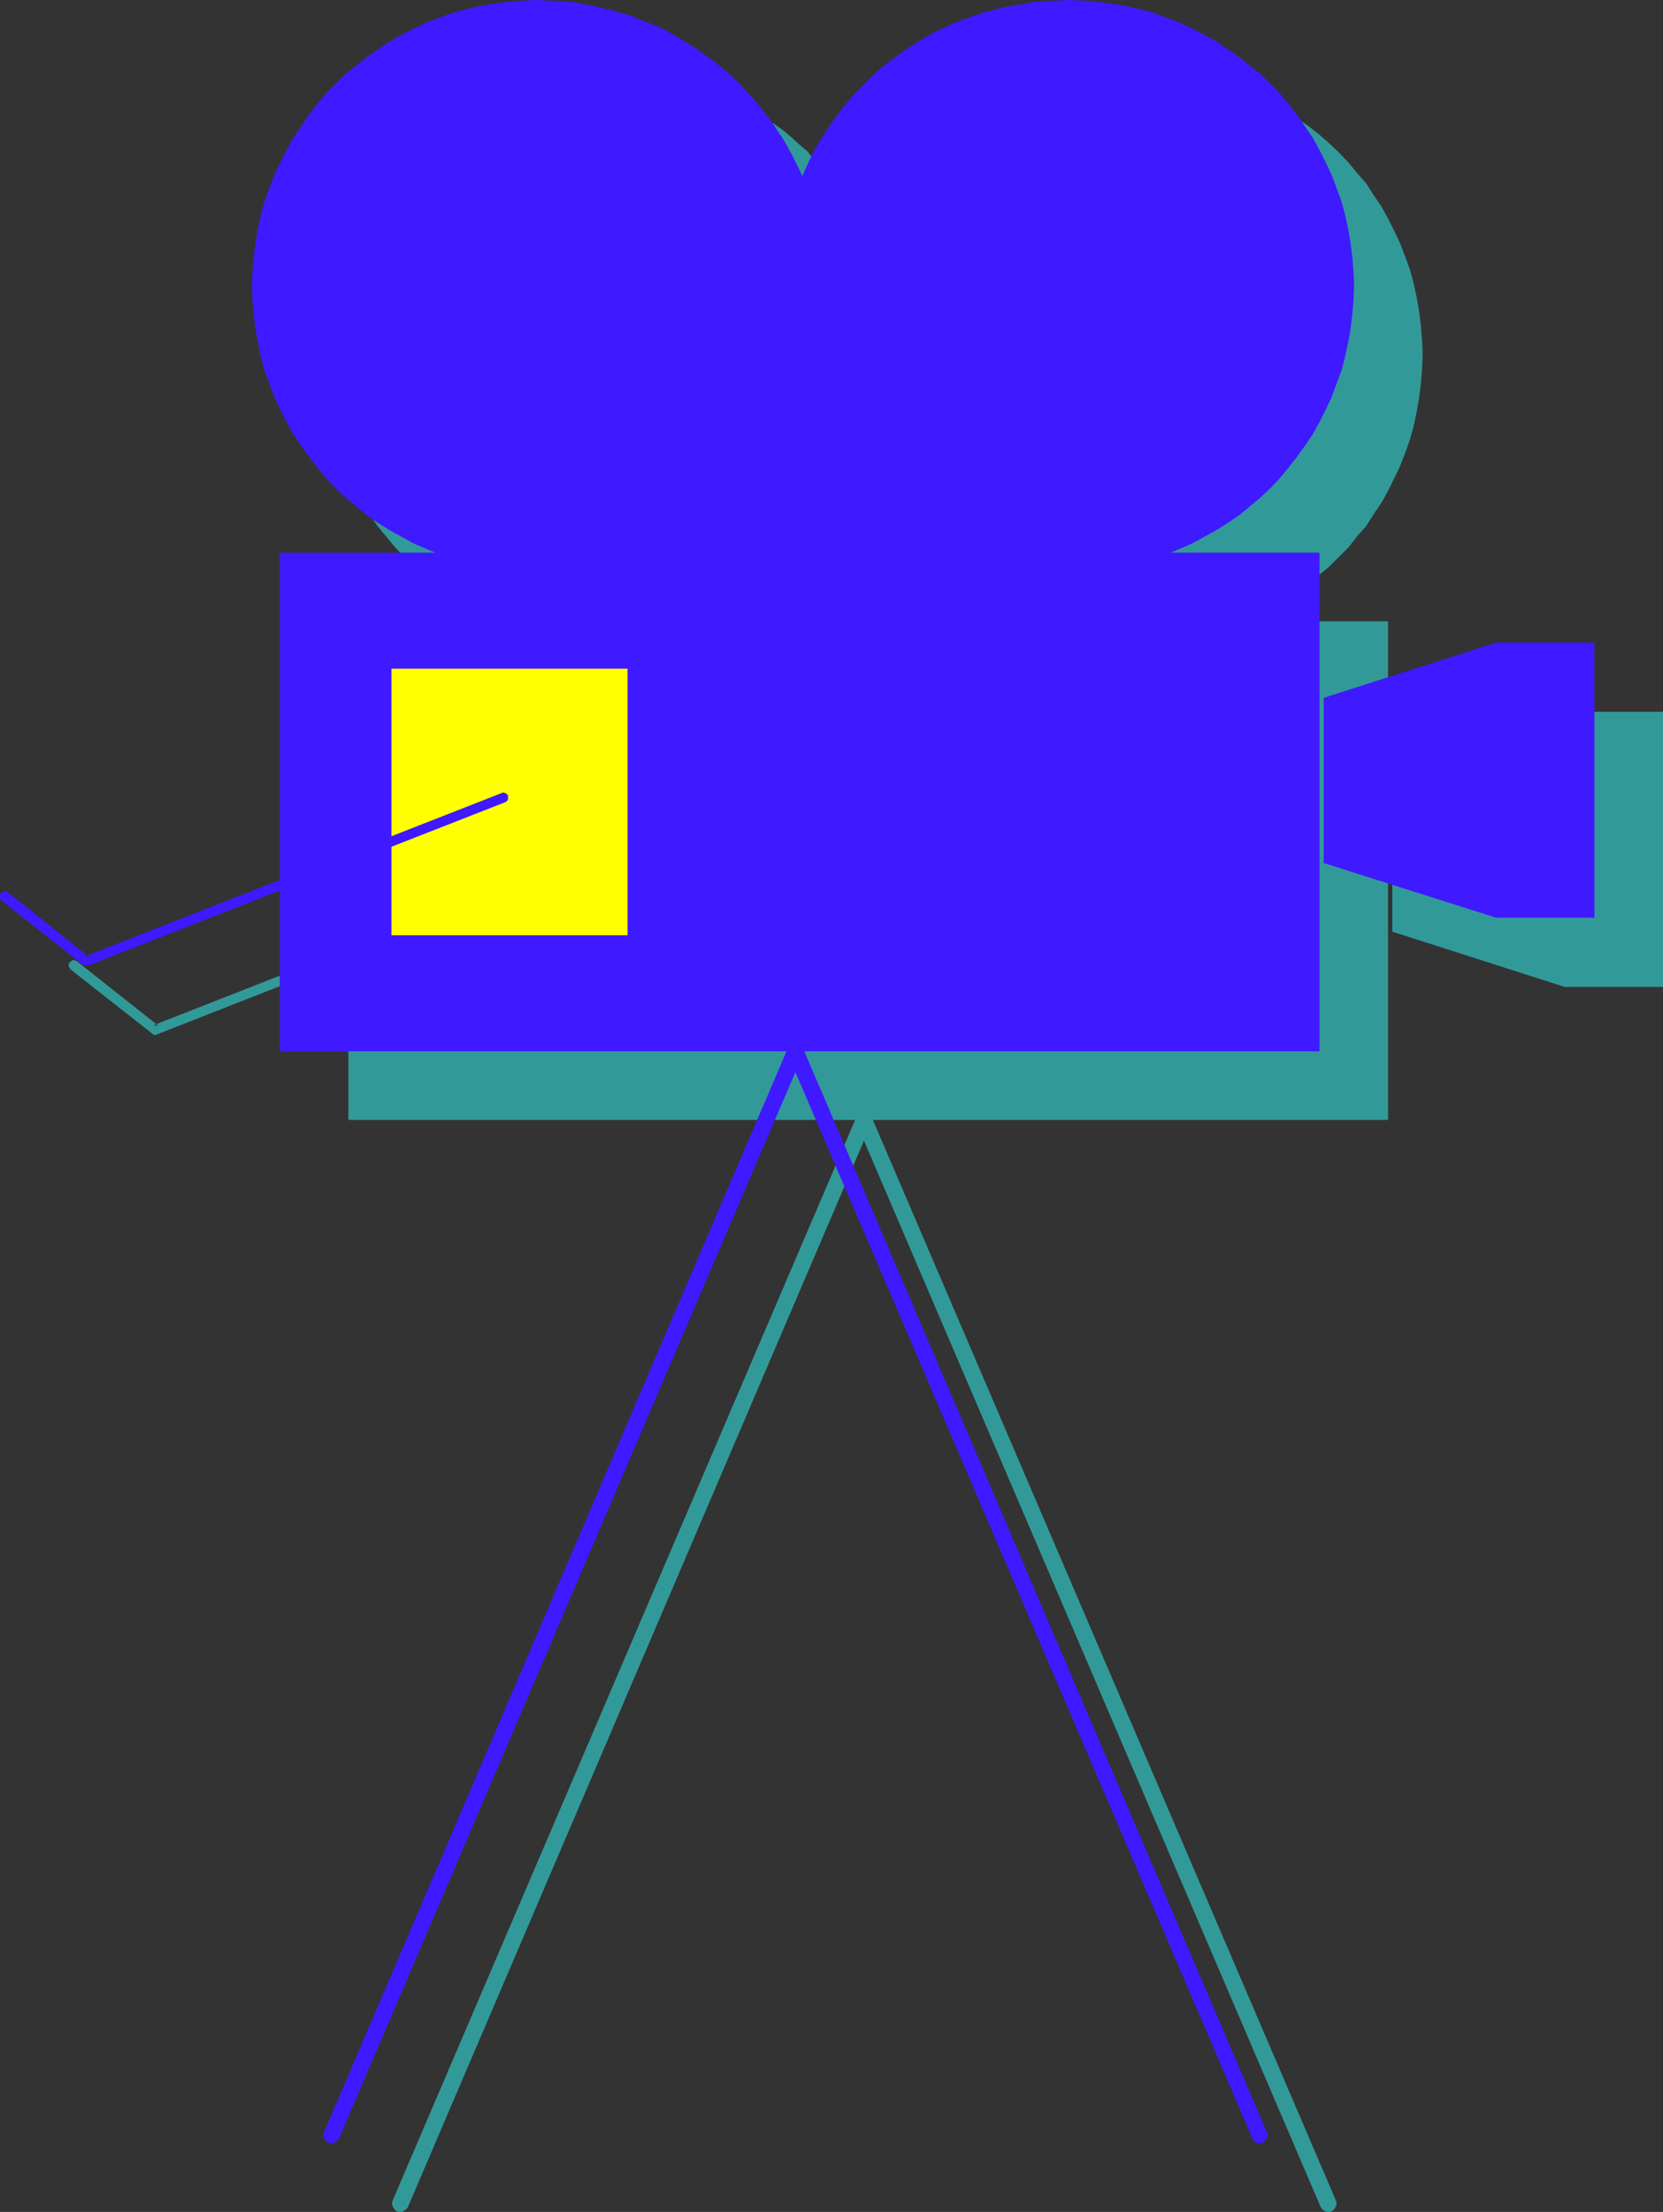
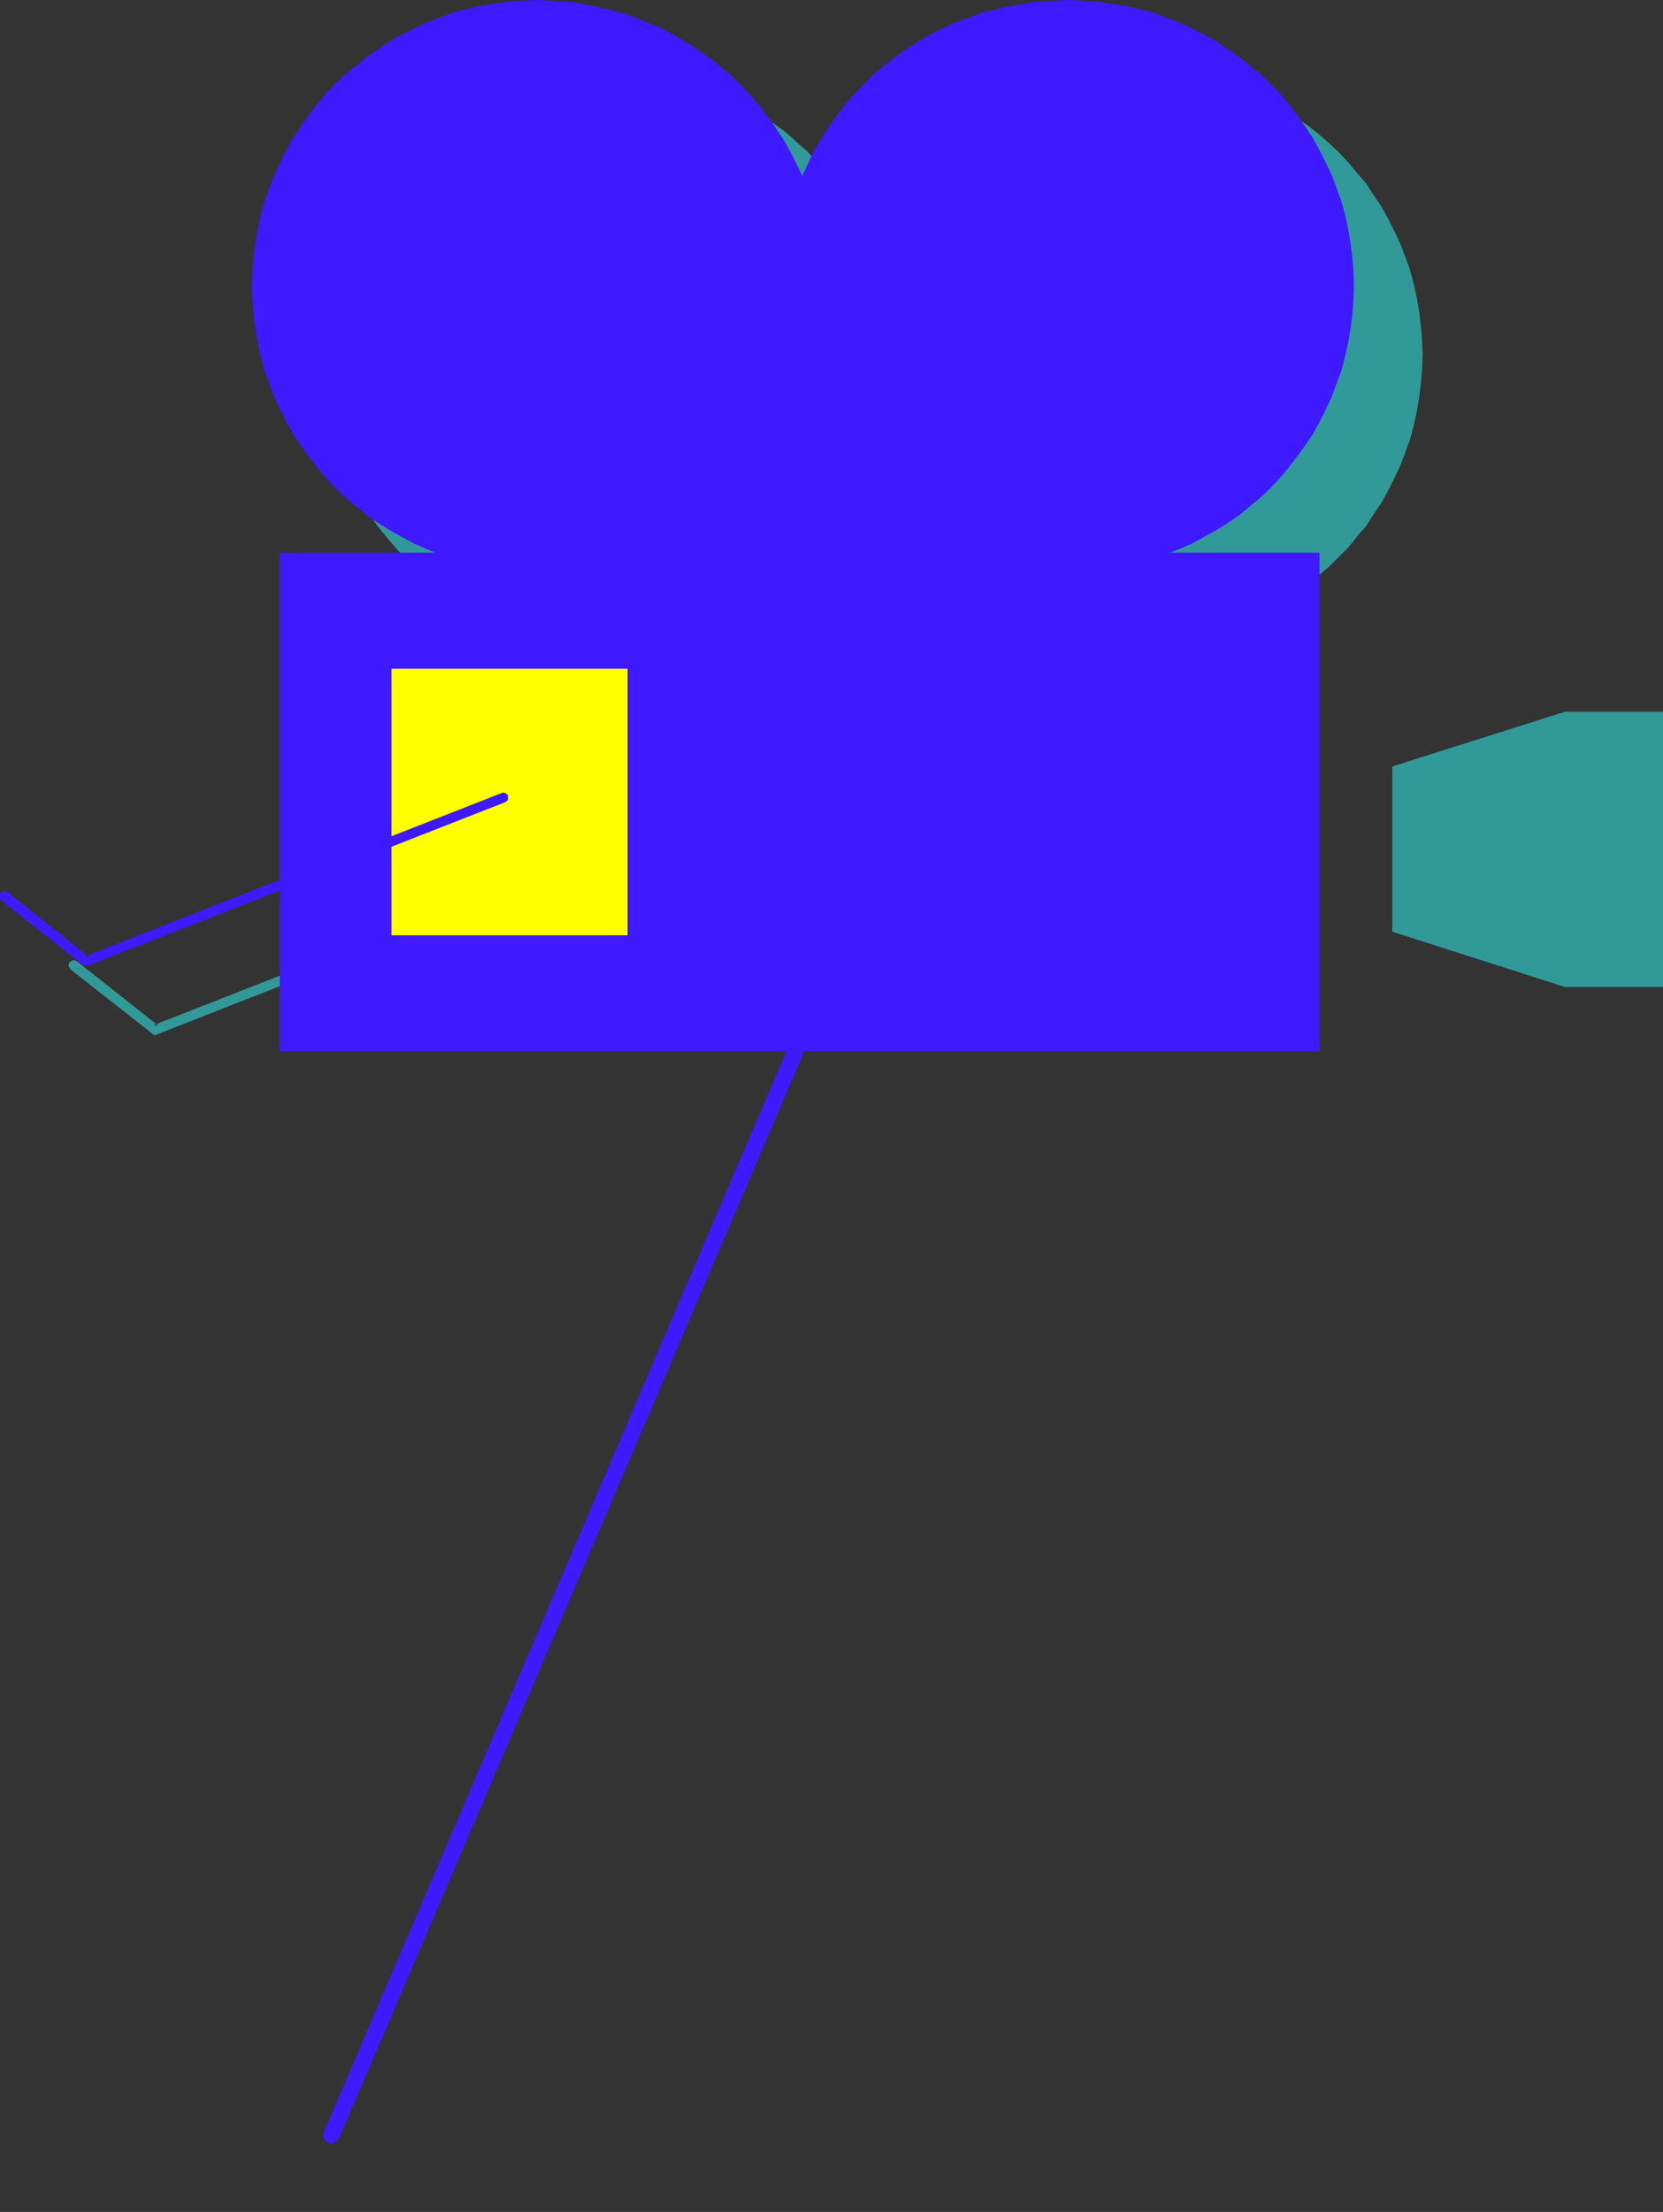
<svg xmlns="http://www.w3.org/2000/svg" xmlns:ns1="http://sodipodi.sourceforge.net/DTD/sodipodi-0.dtd" xmlns:ns2="http://www.inkscape.org/namespaces/inkscape" version="1.0" width="117.149mm" height="155.711mm" id="svg13" ns1:docname="Movie Camera 07.wmf">
  <rect width="100%" height="100%" fill="#333333" stroke="none" />
  <ns1:namedview id="namedview13" pagecolor="#ffffff" bordercolor="#000000" borderopacity="0.25" ns2:showpageshadow="2" ns2:pageopacity="0.0" ns2:pagecheckerboard="0" ns2:deskcolor="#d1d1d1" ns2:document-units="mm" />
  <defs id="defs1">
    <pattern id="WMFhbasepattern" patternUnits="userSpaceOnUse" width="6" height="6" x="0" y="0" />
  </defs>
-   <path style="fill:#329999;fill-opacity:1;fill-rule:evenodd;stroke:none" d="M 369.567,297.974 V 165.308 H 92.755 v 132.666 z" id="path1" />
  <path style="fill:#329999;fill-opacity:1;fill-rule:evenodd;stroke:none" d="m 302.667,170.479 4.04,-0.162 3.878,-0.323 3.717,-0.485 3.717,-0.646 3.717,-0.808 3.555,-0.97 3.555,-1.293 3.555,-1.293 3.232,-1.616 3.393,-1.616 3.07,-1.778 3.07,-2.101 3.07,-2.101 2.909,-2.262 2.747,-2.262 2.586,-2.585 2.586,-2.585 2.262,-2.909 2.424,-2.747 1.939,-3.07 2.101,-3.07 1.778,-3.232 1.616,-3.232 1.616,-3.393 1.293,-3.393 1.293,-3.555 0.97,-3.555 0.808,-3.717 0.646,-3.717 0.485,-3.878 0.323,-3.878 0.162,-3.878 -0.162,-3.878 -0.323,-3.878 -0.485,-3.878 -0.646,-3.717 -0.808,-3.717 -0.97,-3.555 -1.293,-3.555 -1.293,-3.393 -1.616,-3.393 -1.616,-3.232 -1.778,-3.232 -2.101,-3.07 -1.939,-3.07 -2.424,-2.747 -2.262,-2.747 -2.586,-2.747 -2.586,-2.424 -2.747,-2.424 -2.909,-2.262 -3.07,-2.101 -3.07,-1.939 -3.07,-1.939 -3.393,-1.616 -3.232,-1.616 -3.555,-1.293 -3.555,-1.131 -3.555,-1.131 -3.717,-0.808 -3.717,-0.646 -3.717,-0.485 -3.878,-0.323 -4.04,-0.162 -2.909,0.162 -2.909,0.162 -2.909,0.162 -2.909,0.485 -2.909,0.485 -2.747,0.646 -2.747,0.646 -2.747,0.808 -2.747,0.808 -2.586,0.97 -2.747,1.131 -2.424,1.131 -2.586,1.131 -2.424,1.454 -2.424,1.454 -2.262,1.454 -2.262,1.616 -2.262,1.616 -2.262,1.778 -1.939,1.778 -2.101,1.939 -1.939,1.939 -1.778,2.101 -1.939,2.101 -1.616,2.101 -1.616,2.262 -1.616,2.262 -1.454,2.424 -1.454,2.424 -1.293,2.424 -1.131,2.585 -1.131,2.585 -1.131,-2.585 -1.293,-2.424 -1.293,-2.424 -1.293,-2.424 -1.454,-2.424 -1.616,-2.262 -1.616,-2.262 -1.778,-2.101 -1.778,-2.101 -1.939,-1.939 -1.778,-2.101 -2.101,-1.778 -2.101,-1.939 -2.101,-1.778 -2.262,-1.616 -2.262,-1.616 -2.262,-1.454 -2.424,-1.454 -2.424,-1.293 -2.424,-1.293 -2.586,-1.293 -2.586,-0.97 -2.586,-1.131 -2.586,-0.808 -2.747,-0.808 -2.747,-0.646 -2.909,-0.646 -2.747,-0.485 -2.909,-0.485 -2.909,-0.162 -2.909,-0.162 -2.909,-0.162 -3.878,0.162 -3.878,0.323 -3.878,0.485 -3.717,0.646 -3.717,0.808 -3.555,1.131 -3.555,1.131 -3.393,1.293 -3.393,1.616 -3.232,1.616 -3.232,1.939 -3.07,1.939 -2.909,2.101 -2.909,2.262 -2.747,2.424 -2.747,2.424 -2.424,2.747 -2.424,2.747 -2.262,2.747 -2.101,3.07 -1.939,3.07 -1.778,3.232 -1.778,3.232 -1.454,3.393 -1.454,3.393 -1.131,3.555 -0.97,3.555 -0.97,3.717 -0.646,3.717 -0.485,3.878 -0.323,3.878 v 3.878 3.878 l 0.323,3.878 0.485,3.878 0.646,3.717 0.97,3.717 0.97,3.555 1.131,3.555 1.454,3.393 1.454,3.393 1.778,3.232 1.778,3.232 1.939,3.07 2.101,3.07 2.262,2.747 2.424,2.909 2.424,2.585 2.747,2.585 2.747,2.262 2.909,2.262 2.909,2.101 3.07,2.101 3.232,1.778 3.232,1.616 3.393,1.616 3.393,1.293 3.555,1.293 3.555,0.97 3.717,0.808 3.717,0.646 3.878,0.485 3.878,0.323 3.878,0.162 z" id="path2" />
  <path style="fill:#329999;fill-opacity:1;fill-rule:evenodd;stroke:none" d="m 370.698,247.881 45.893,14.705 h 26.178 v -73.201 h -26.178 l -45.893,14.543 z" id="path3" />
  <path style="fill:#329999;fill-opacity:1;fill-rule:evenodd;stroke:none" d="m 152.707,231.722 0.323,-0.162 0.323,-0.162 0.162,-0.323 v -0.323 -0.485 -0.323 l -0.162,-0.323 -0.323,-0.162 -0.162,-0.162 -0.323,-0.162 h -0.485 l -0.323,0.162 -110.854,43.468 1.293,0.162 -21.654,-17.129 -0.323,-0.162 -0.323,-0.162 h -0.485 l -0.323,0.162 -0.162,0.162 -0.323,0.162 -0.162,0.323 -0.162,0.323 v 0.323 l 0.162,0.485 0.162,0.162 0.162,0.323 21.815,17.129 0.162,0.162 0.323,0.162 h 0.485 l 0.323,-0.162 z" id="path4" />
-   <path style="fill:#329999;fill-opacity:1;fill-rule:evenodd;stroke:none" d="m 104.552,585.445 -0.162,0.485 v 0.646 l 0.162,0.485 0.323,0.485 0.323,0.485 0.485,0.323 0.485,0.162 h 0.646 l 0.485,-0.162 0.485,-0.323 0.485,-0.323 0.323,-0.485 123.458,-288.44 0.162,-0.485 v -0.646 l -0.162,-0.485 -0.162,-0.485 -0.485,-0.485 -0.485,-0.162 -0.485,-0.162 h -0.646 l -0.485,0.162 -0.485,0.162 -0.485,0.485 -0.323,0.485 z" id="path5" />
-   <path style="fill:#329999;fill-opacity:1;fill-rule:evenodd;stroke:none" d="m 351.63,587.222 0.323,0.485 0.323,0.323 0.646,0.323 0.485,0.162 h 0.646 l 0.485,-0.162 0.485,-0.323 0.323,-0.485 0.323,-0.485 0.162,-0.485 v -0.646 l -0.162,-0.485 -123.62,-288.279 -0.162,-0.485 -0.485,-0.485 -0.485,-0.162 -0.485,-0.162 h -0.646 l -0.485,0.162 -0.485,0.162 -0.485,0.485 -0.323,0.485 -0.162,0.485 v 0.646 l 0.162,0.485 z" id="path6" />
  <path style="fill:#3f19ff;fill-opacity:1;fill-rule:evenodd;stroke:none" d="M 351.307,279.714 V 147.048 H 74.495 v 132.666 z" id="path7" />
  <path style="fill:#3f19ff;fill-opacity:1;fill-rule:evenodd;stroke:none" d="m 284.406,152.057 h 3.878 l 3.878,-0.323 3.878,-0.485 3.717,-0.646 3.717,-0.97 3.555,-0.97 3.555,-1.131 3.393,-1.454 3.393,-1.454 3.232,-1.778 3.232,-1.778 3.07,-1.939 3.07,-2.101 2.747,-2.262 2.909,-2.424 2.586,-2.424 2.586,-2.747 2.262,-2.747 2.262,-2.909 2.101,-2.909 2.101,-3.07 1.778,-3.232 1.616,-3.232 1.616,-3.393 1.293,-3.555 1.293,-3.393 0.97,-3.717 0.808,-3.717 0.646,-3.555 0.485,-3.878 0.323,-3.878 0.162,-3.878 -0.162,-4.04 -0.323,-3.717 -0.485,-3.878 -0.646,-3.717 -0.808,-3.717 -0.97,-3.555 -1.293,-3.555 -1.293,-3.393 -1.616,-3.393 -1.616,-3.232 -1.778,-3.232 -2.101,-3.07 -2.101,-3.07 -2.262,-2.909 -2.262,-2.747 -2.586,-2.585 -2.586,-2.585 -2.909,-2.262 -2.747,-2.262 -3.07,-2.101 -3.07,-2.101 -3.232,-1.778 -3.232,-1.616 -3.393,-1.616 -3.393,-1.293 L 307.03,3.393 303.475,2.424 299.758,1.616 296.041,0.97 292.163,0.485 288.285,0.162 284.406,0 l -2.909,0.162 -3.07,0.162 -2.909,0.162 -2.747,0.485 -2.909,0.485 -2.747,0.485 -2.909,0.808 -2.747,0.646 -2.586,0.97 -2.747,0.97 -2.586,0.97 -2.586,1.293 -2.424,1.131 -2.586,1.454 -4.686,2.909 -2.262,1.616 -2.101,1.616 -2.262,1.778 -2.101,1.778 -1.939,1.939 -1.939,1.939 -1.939,2.101 -1.778,2.101 -1.616,2.101 -1.616,2.262 -1.616,2.262 -1.454,2.424 -1.454,2.262 -1.293,2.585 -1.131,2.424 -1.131,2.585 -1.131,-2.424 -1.293,-2.585 -1.293,-2.424 -1.293,-2.262 -1.616,-2.424 -1.454,-2.262 -3.393,-4.363 -1.778,-2.101 -1.939,-2.101 -1.778,-1.939 -2.101,-1.939 -2.101,-1.778 -2.101,-1.778 -2.262,-1.616 -2.262,-1.616 -2.262,-1.454 -2.424,-1.454 -2.424,-1.454 -2.424,-1.293 -2.586,-1.131 -2.586,-0.97 -2.586,-1.131 -2.747,-0.808 -2.747,-0.808 -2.747,-0.646 -2.747,-0.646 -2.747,-0.485 -2.909,-0.485 -2.909,-0.162 -2.909,-0.162 L 143.173,0 l -3.878,0.162 -3.878,0.323 -3.878,0.485 -3.717,0.646 -3.717,0.808 -3.555,0.97 -3.555,1.293 -3.393,1.293 -3.393,1.616 -3.232,1.616 -3.232,1.778 -3.07,2.101 -3.07,2.101 -2.747,2.262 -2.909,2.262 -2.586,2.585 -2.586,2.585 -2.262,2.747 -2.262,2.909 -2.101,3.07 -2.101,3.07 -1.778,3.232 -1.616,3.232 -1.616,3.393 -1.293,3.393 -1.293,3.555 -0.97,3.555 -0.808,3.717 -0.646,3.717 -0.485,3.878 -0.323,3.717 -0.162,4.04 0.162,3.878 0.323,3.878 0.485,3.878 0.646,3.555 0.808,3.717 0.97,3.717 1.293,3.393 1.293,3.555 1.616,3.393 1.616,3.232 1.778,3.232 2.101,3.07 2.101,2.909 2.262,2.909 2.262,2.747 2.586,2.747 2.586,2.424 2.909,2.424 2.747,2.262 3.07,2.101 3.07,1.939 3.232,1.778 3.232,1.778 3.393,1.454 3.393,1.454 3.555,1.131 3.555,0.97 3.717,0.97 3.717,0.646 3.878,0.485 3.878,0.323 h 3.878 z" id="path8" />
-   <path style="fill:#3f19ff;fill-opacity:1;fill-rule:evenodd;stroke:none" d="m 352.438,229.621 45.893,14.543 h 26.178 V 170.963 h -26.178 l -45.893,14.705 z" id="path9" />
  <path style="fill:#ffff00;fill-opacity:1;fill-rule:evenodd;stroke:none" d="m 167.089,248.85 v -70.939 h -62.86 v 70.939 z" id="path10" />
  <path style="fill:#3f19ff;fill-opacity:1;fill-rule:evenodd;stroke:none" d="m 134.447,213.462 0.323,-0.162 0.323,-0.323 0.162,-0.162 v -0.323 -0.485 -0.323 l -0.162,-0.323 -0.323,-0.162 -0.162,-0.162 -0.485,-0.162 h -0.323 L 133.477,211.038 22.462,254.506 23.754,254.668 2.101,237.377 1.778,237.216 H 1.454 1.131 0.808 L 0.485,237.377 0.162,237.701 0,238.024 v 0.323 0.323 0.323 l 0.162,0.323 0.323,0.323 21.654,17.129 0.323,0.162 h 0.323 0.323 0.323 z" id="path11" />
  <path style="fill:#3f19ff;fill-opacity:1;fill-rule:evenodd;stroke:none" d="m 86.291,567.185 -0.162,0.485 v 0.646 l 0.162,0.485 0.162,0.485 0.485,0.485 0.485,0.323 0.485,0.162 h 0.646 l 0.485,-0.162 0.485,-0.323 0.485,-0.323 0.323,-0.646 123.458,-288.279 0.162,-0.485 v -0.646 l -0.162,-0.485 -0.323,-0.485 -0.323,-0.485 -0.485,-0.162 -0.485,-0.323 h -0.646 l -0.485,0.323 -0.485,0.162 -0.485,0.485 -0.323,0.485 z" id="path12" />
-   <path style="fill:#3f19ff;fill-opacity:1;fill-rule:evenodd;stroke:none" d="m 333.37,568.801 0.162,0.646 0.485,0.323 0.485,0.323 0.485,0.162 h 0.646 l 0.485,-0.162 0.485,-0.323 0.485,-0.485 0.162,-0.485 0.323,-0.485 v -0.646 l -0.323,-0.485 -123.458,-288.279 -0.323,-0.485 -0.485,-0.485 -0.485,-0.162 -0.485,-0.323 h -0.646 l -0.485,0.323 -0.485,0.162 -0.323,0.485 -0.323,0.485 -0.162,0.485 v 0.646 l 0.162,0.485 z" id="path13" />
</svg>